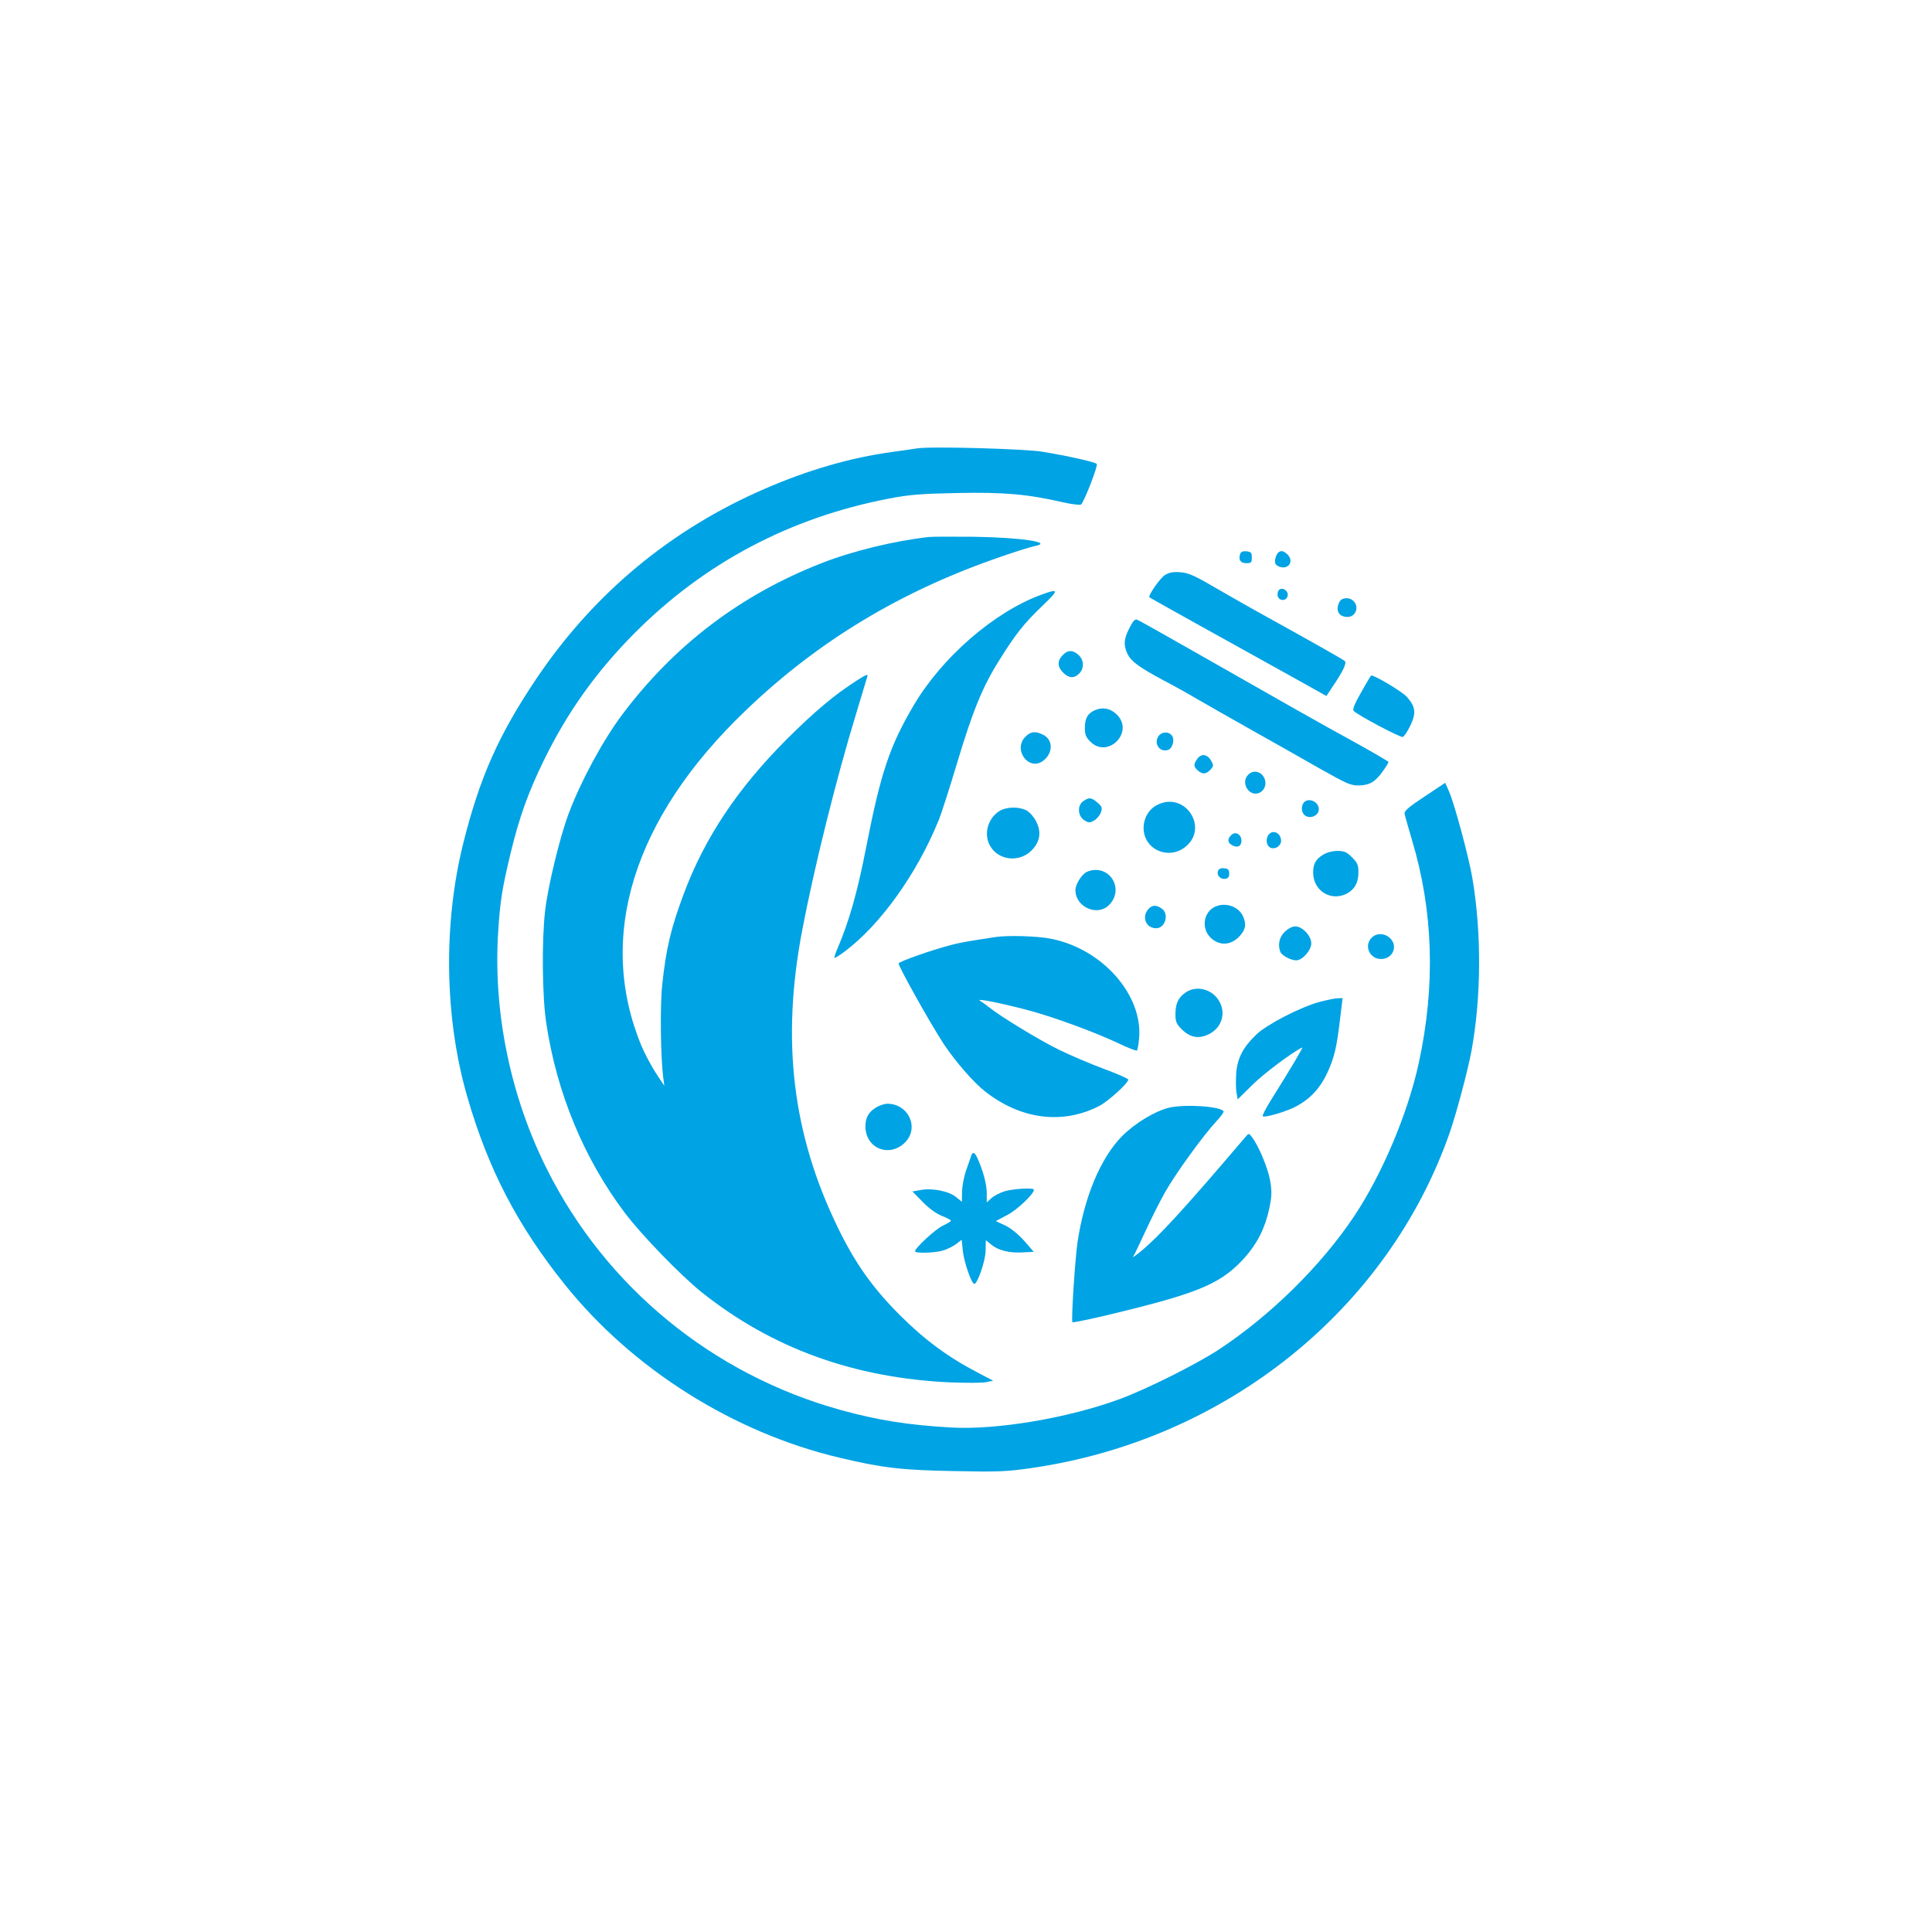
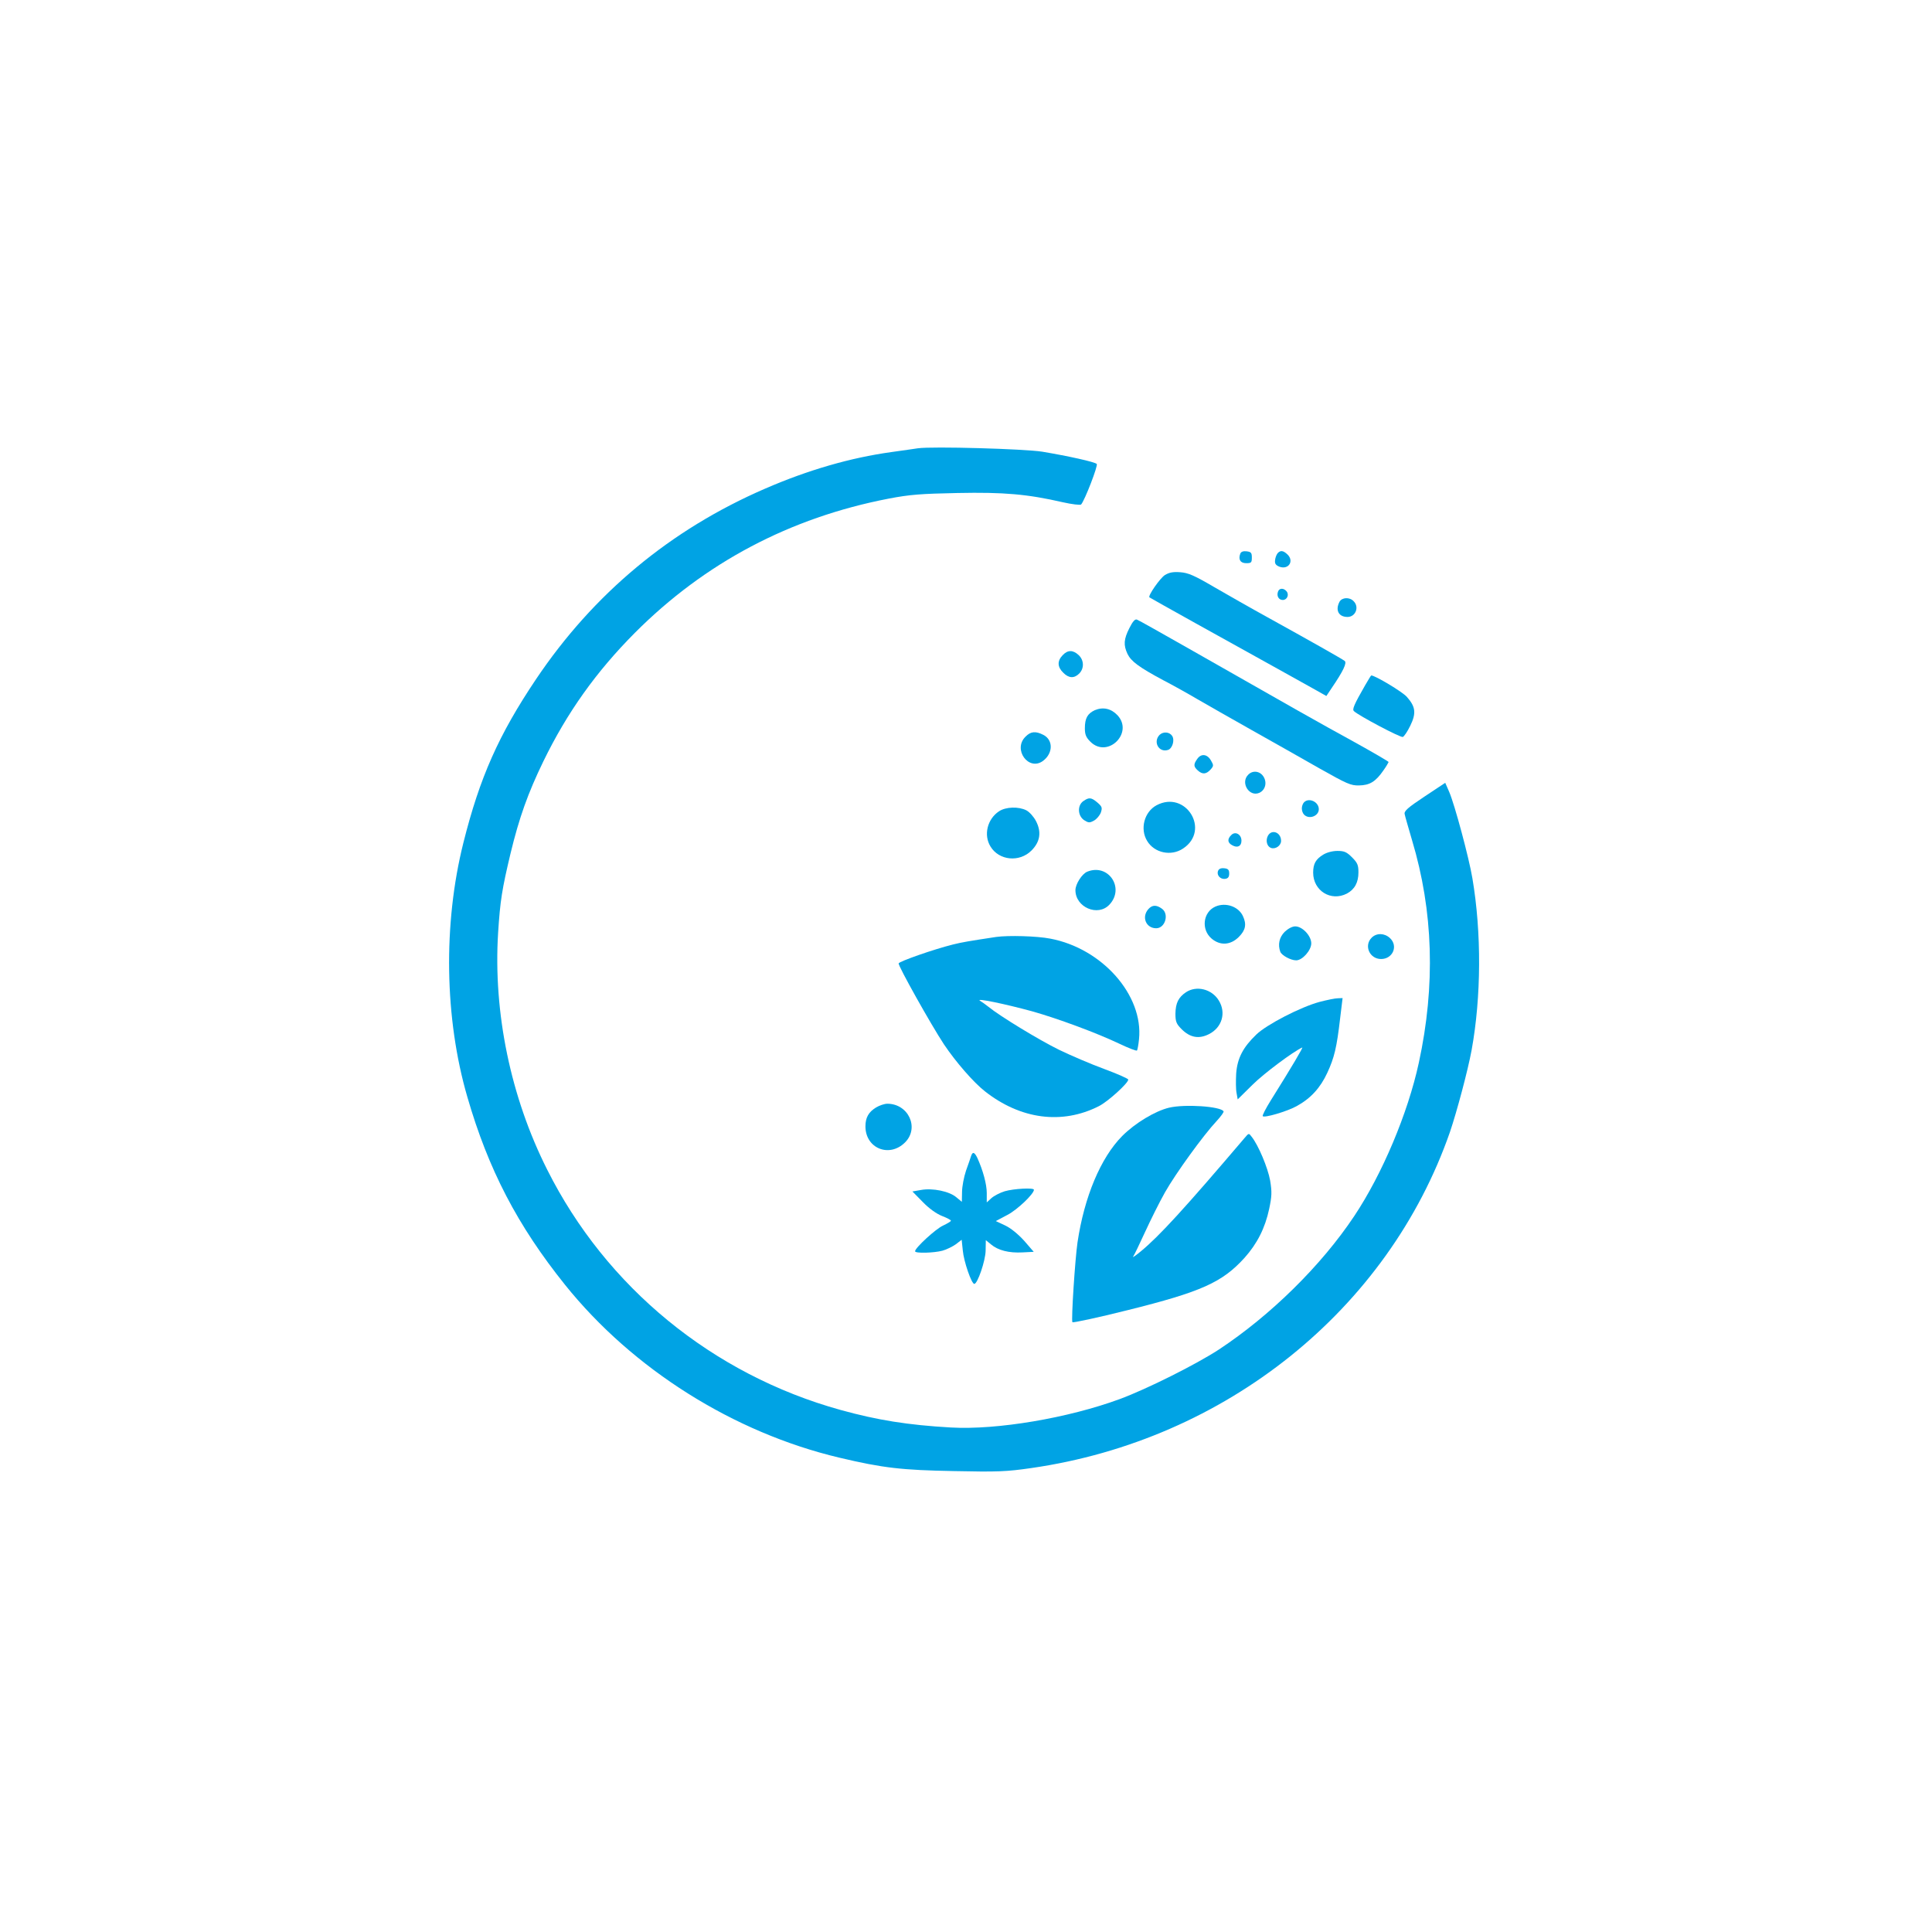
<svg xmlns="http://www.w3.org/2000/svg" version="1.0" width="1024pt" height="1024pt" viewBox="0 0 1024 1024" preserveAspectRatio="xMidYMid meet">
  <g transform="translate(0,1024) scale(0.1,-0.1)" fill="#00a3e4" stroke="none">
    <path d="M4865 7864 c-16 -3 -79 -11 -140 -20 -217 -30 -442 -95 -670 -194 -501 -217 -909 -556 -1214 -1010 -198 -295 -298 -520 -385 -867 -108 -431 -100 -931 21 -1347 111 -384 266 -682 518 -996 359 -447 893 -783 1454 -916 232 -55 332 -66 607 -71 230 -5 279 -3 410 16 1030 148 1891 839 2219 1781 36 106 95 326 115 435 51 281 53 621 4 910 -18 108 -94 391 -123 458 l-21 48 -110 -73 c-89 -59 -109 -77 -105 -93 2 -11 20 -73 39 -138 113 -376 125 -770 36 -1180 -58 -268 -194 -590 -342 -812 -175 -263 -445 -528 -718 -708 -121 -79 -381 -209 -524 -262 -274 -101 -652 -165 -896 -151 -228 13 -390 39 -585 93 -678 188 -1243 651 -1555 1274 -194 385 -286 833 -260 1254 11 173 21 233 66 422 46 190 92 319 174 488 126 259 280 475 485 681 371 372 822 610 1344 711 114 22 173 26 366 30 245 5 371 -6 558 -49 49 -11 92 -16 97 -12 19 21 91 207 83 215 -11 11 -152 42 -289 65 -95 15 -583 29 -659 18z" />
-     <path d="M4925 7394 c-181 -20 -406 -74 -571 -139 -429 -168 -778 -433 -1055 -801 -104 -139 -220 -353 -286 -529 -46 -123 -110 -387 -124 -515 -18 -156 -15 -453 6 -590 55 -372 201 -723 418 -1010 91 -120 296 -331 407 -420 373 -297 808 -454 1318 -477 81 -3 166 -3 187 1 l39 8 -80 42 c-158 82 -283 174 -415 306 -144 144 -237 275 -329 465 -240 494 -300 991 -188 1575 63 331 180 802 285 1145 30 99 57 188 60 199 5 15 -6 11 -53 -19 -123 -79 -224 -164 -375 -314 -260 -261 -433 -520 -544 -816 -69 -185 -94 -288 -115 -484 -12 -107 -9 -389 6 -496 l5 -40 -45 68 c-24 37 -58 101 -75 141 -241 578 -46 1209 551 1780 384 369 826 635 1355 816 77 27 158 52 178 56 101 19 -70 45 -320 49 -110 1 -218 1 -240 -1z" />
    <path d="M6574 7306 c-12 -31 0 -51 31 -51 27 0 30 3 30 30 0 25 -4 30 -28 33 -17 2 -29 -2 -33 -12z" />
    <path d="M6771 7307 c-6 -8 -12 -24 -13 -37 -2 -18 4 -26 24 -34 49 -17 79 32 40 67 -22 20 -36 21 -51 4z" />
    <path d="M6174 7192 c-26 -17 -90 -109 -82 -118 3 -3 434 -243 655 -365 78 -43 173 -96 212 -118 l71 -40 28 42 c62 91 82 134 69 144 -14 11 -193 112 -412 233 -82 45 -208 117 -279 158 -106 62 -138 76 -180 79 -38 3 -59 -1 -82 -15z" />
    <path d="M6774 7105 c-9 -23 3 -45 25 -45 23 0 35 28 20 46 -15 18 -38 18 -45 -1z" />
-     <path d="M5514 7086 c-247 -92 -521 -330 -671 -584 -128 -218 -174 -354 -253 -757 -45 -231 -90 -391 -151 -532 -11 -25 -18 -47 -16 -50 2 -2 26 13 53 33 189 141 384 413 498 694 15 35 58 170 97 300 84 280 136 409 225 550 88 141 130 194 229 289 91 87 89 94 -11 57z" />
    <path d="M7100 7051 c-24 -45 -5 -81 42 -81 43 0 64 53 32 84 -21 22 -61 20 -74 -3z" />
-     <path d="M5986 6911 c-30 -59 -32 -90 -10 -137 19 -39 60 -70 189 -139 50 -26 131 -71 180 -100 50 -29 180 -103 290 -165 110 -62 272 -153 359 -203 144 -81 165 -91 209 -90 57 1 88 20 129 79 15 21 27 42 28 45 0 3 -84 52 -187 109 -181 99 -315 175 -875 494 -141 80 -263 149 -272 152 -10 4 -22 -9 -40 -45z" />
+     <path d="M5986 6911 c-30 -59 -32 -90 -10 -137 19 -39 60 -70 189 -139 50 -26 131 -71 180 -100 50 -29 180 -103 290 -165 110 -62 272 -153 359 -203 144 -81 165 -91 209 -90 57 1 88 20 129 79 15 21 27 42 28 45 0 3 -84 52 -187 109 -181 99 -315 175 -875 494 -141 80 -263 149 -272 152 -10 4 -22 -9 -40 -45" />
    <path d="M5632 6767 c-29 -30 -28 -62 3 -92 29 -30 58 -32 85 -5 27 27 26 71 -3 98 -30 28 -58 28 -85 -1z" />
    <path d="M7235 6607 c-58 -101 -69 -127 -59 -136 23 -23 248 -142 259 -137 7 2 25 29 40 60 32 66 28 100 -18 152 -23 27 -169 114 -189 114 -2 0 -16 -24 -33 -53z" />
    <path d="M5803 6476 c-39 -18 -53 -43 -53 -96 0 -33 6 -48 29 -71 91 -91 231 46 144 140 -34 36 -77 45 -120 27z" />
    <path d="M5435 6335 c-68 -67 17 -184 93 -128 54 40 55 111 2 138 -41 21 -67 19 -95 -10z" />
    <path d="M6146 6345 c-36 -37 -4 -95 44 -80 24 7 37 52 23 74 -14 22 -47 25 -67 6z" />
    <path d="M6346 6218 c-21 -29 -20 -41 2 -61 25 -23 45 -21 68 4 17 19 17 23 3 47 -19 35 -52 40 -73 10z" />
    <path d="M6616 6134 c-43 -42 5 -120 59 -96 32 15 42 55 21 87 -19 29 -57 33 -80 9z" />
    <path d="M5742 5994 c-33 -23 -30 -78 4 -101 24 -15 29 -15 53 -2 14 8 30 27 36 43 8 25 6 31 -18 52 -33 28 -45 29 -75 8z" />
    <path d="M6912 5988 c-7 -7 -12 -21 -12 -33 0 -12 5 -26 12 -33 27 -27 78 -7 78 29 0 39 -52 63 -78 37z" />
    <path d="M6130 5972 c-65 -35 -89 -125 -50 -189 38 -64 128 -83 191 -40 146 97 14 311 -141 229z" />
    <path d="M5295 5940 c-62 -41 -83 -126 -45 -187 45 -74 153 -85 217 -21 46 46 54 98 24 156 -12 23 -34 48 -51 57 -41 21 -109 19 -145 -5z" />
    <path d="M6526 5814 c-22 -21 -20 -41 5 -54 28 -16 49 -5 49 24 0 34 -33 52 -54 30z" />
    <path d="M6720 5810 c-13 -25 -5 -56 16 -64 24 -9 54 12 54 37 0 46 -50 64 -70 27z" />
    <path d="M7013 5710 c-39 -24 -53 -48 -53 -95 0 -96 94 -155 179 -111 41 22 61 59 61 112 0 39 -5 51 -34 80 -28 28 -41 34 -77 34 -26 0 -57 -8 -76 -20z" />
    <path d="M6456 5624 c-9 -22 12 -46 38 -42 15 2 21 10 21 28 0 20 -6 26 -26 28 -18 2 -29 -3 -33 -14z" />
    <path d="M5763 5620 c-28 -11 -63 -66 -63 -98 0 -91 119 -142 180 -77 83 88 -5 220 -117 175z" />
    <path d="M6442 5435 c-66 -29 -77 -122 -20 -170 45 -38 100 -35 144 9 36 36 42 67 22 110 -23 51 -91 75 -146 51z" />
    <path d="M6087 5422 c-38 -42 -13 -102 41 -102 48 0 70 76 30 104 -29 21 -51 20 -71 -2z" />
    <path d="M6809 5301 c-29 -29 -37 -68 -23 -106 8 -19 55 -45 84 -45 33 0 80 53 80 90 0 40 -47 90 -85 90 -16 0 -38 -12 -56 -29z" />
    <path d="M7270 5270 c-42 -42 -11 -113 50 -113 62 0 92 69 47 111 -29 27 -71 28 -97 2z" />
    <path d="M5280 5274 c-145 -22 -181 -28 -229 -40 -104 -26 -283 -89 -288 -100 -4 -12 172 -326 240 -429 63 -94 157 -202 217 -249 189 -149 409 -178 604 -79 48 24 156 122 156 141 0 5 -57 30 -127 56 -71 26 -178 72 -240 102 -106 52 -313 178 -373 227 -15 12 -36 27 -46 33 -26 16 133 -17 276 -56 135 -38 341 -114 463 -172 48 -23 90 -39 93 -36 3 3 8 30 11 60 24 233 -195 481 -470 533 -71 14 -223 18 -287 9z" />
    <path d="M6286 4981 c-40 -27 -55 -57 -56 -114 0 -42 5 -54 33 -82 45 -45 92 -53 145 -26 69 35 92 113 52 178 -37 61 -118 81 -174 44z" />
    <path d="M6995 4930 c-101 -27 -281 -120 -336 -173 -71 -68 -101 -126 -107 -207 -2 -37 -2 -84 2 -103 l6 -34 78 77 c60 60 217 177 264 198 7 3 -53 -99 -167 -281 -26 -42 -46 -80 -42 -83 9 -10 128 25 179 53 75 41 126 97 163 177 37 80 50 133 68 289 l13 107 -25 -1 c-15 0 -57 -9 -96 -19z" />
    <path d="M4643 4370 c-39 -24 -56 -53 -56 -100 0 -117 127 -168 210 -85 77 77 18 205 -94 205 -15 0 -42 -9 -60 -20z" />
    <path d="M6196 4369 c-74 -18 -179 -81 -248 -150 -114 -115 -201 -322 -237 -564 -13 -89 -34 -412 -27 -423 2 -4 134 24 293 64 390 97 501 147 619 277 67 75 109 157 131 260 14 67 15 89 5 150 -12 67 -62 187 -98 232 -15 20 -15 20 -37 -6 -320 -376 -453 -521 -550 -601 -29 -24 -47 -36 -41 -28 6 8 34 67 63 130 29 63 76 158 106 211 56 99 202 301 274 378 22 24 39 47 36 51 -16 26 -204 39 -289 19z" />
    <path d="M5147 4113 c-3 -10 -15 -45 -27 -78 -11 -33 -21 -84 -21 -113 l-1 -52 -29 24 c-37 32 -126 50 -187 39 l-46 -8 55 -56 c34 -35 72 -62 102 -74 26 -10 47 -21 47 -25 0 -4 -19 -15 -42 -26 -38 -17 -148 -118 -148 -136 0 -12 100 -9 145 3 22 6 54 22 71 34 l31 24 6 -57 c5 -57 46 -177 61 -177 17 0 59 122 60 176 l1 56 28 -23 c37 -31 94 -46 167 -42 l59 3 -51 59 c-33 36 -71 67 -101 81 l-49 23 62 33 c52 27 140 111 140 133 0 12 -107 6 -155 -8 -26 -8 -58 -25 -71 -37 l-24 -22 0 50 c0 46 -20 120 -50 186 -15 31 -25 34 -33 10z" />
  </g>
</svg>